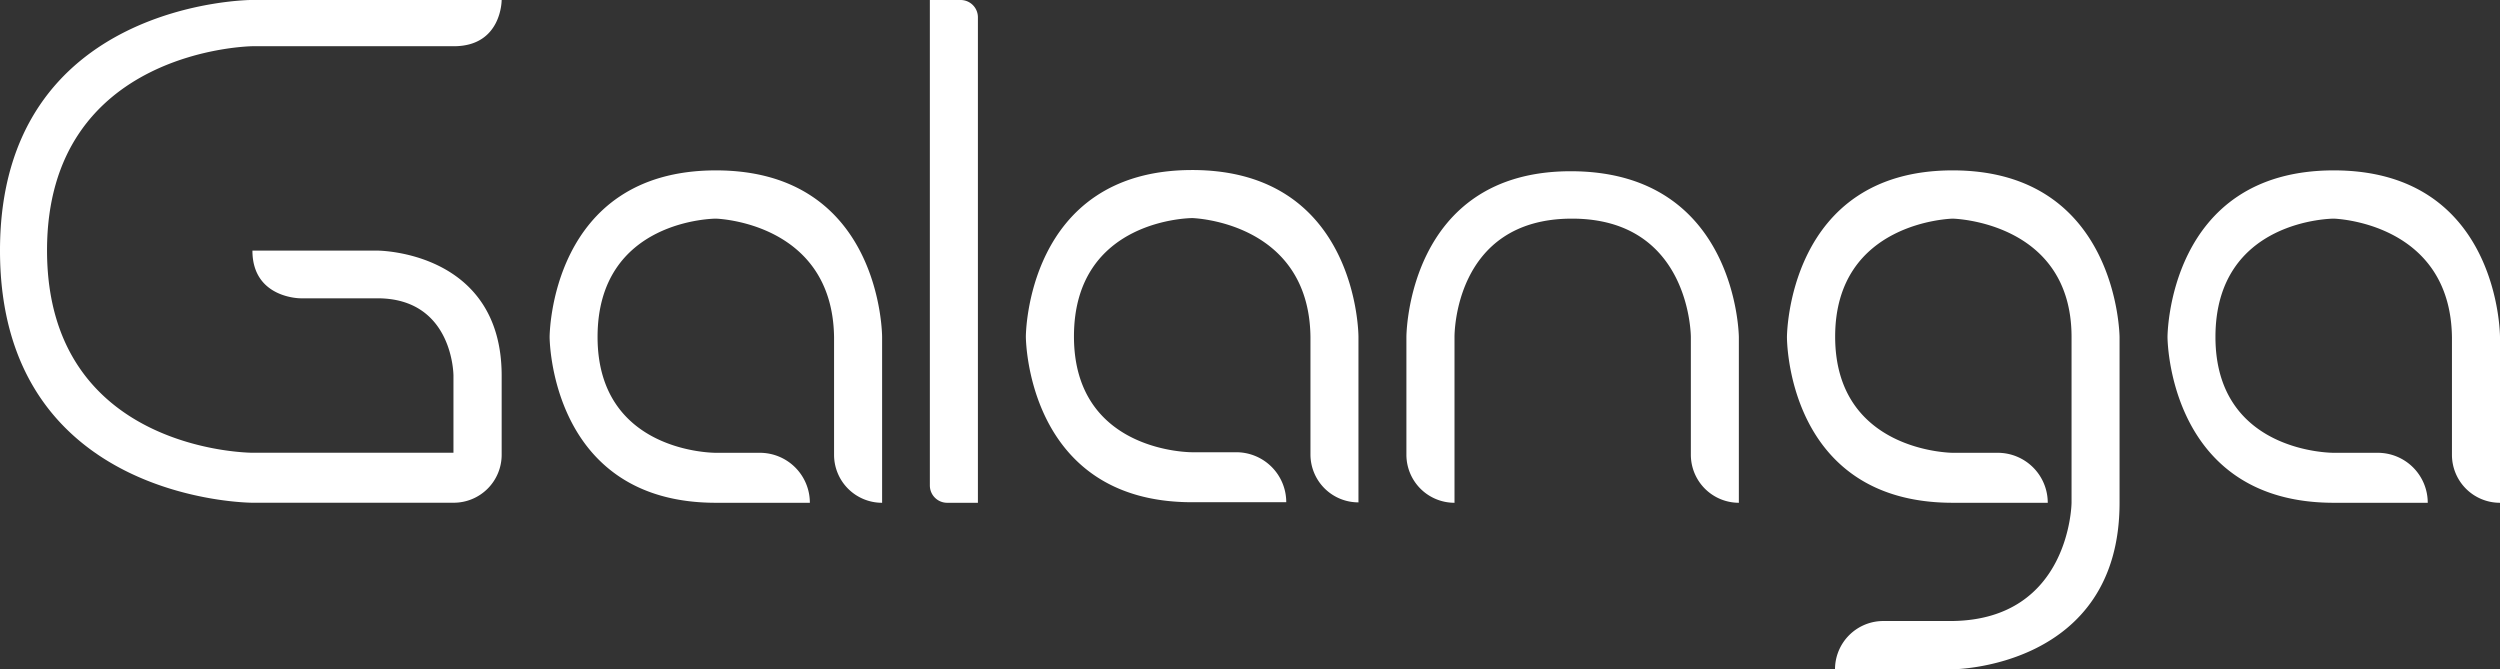
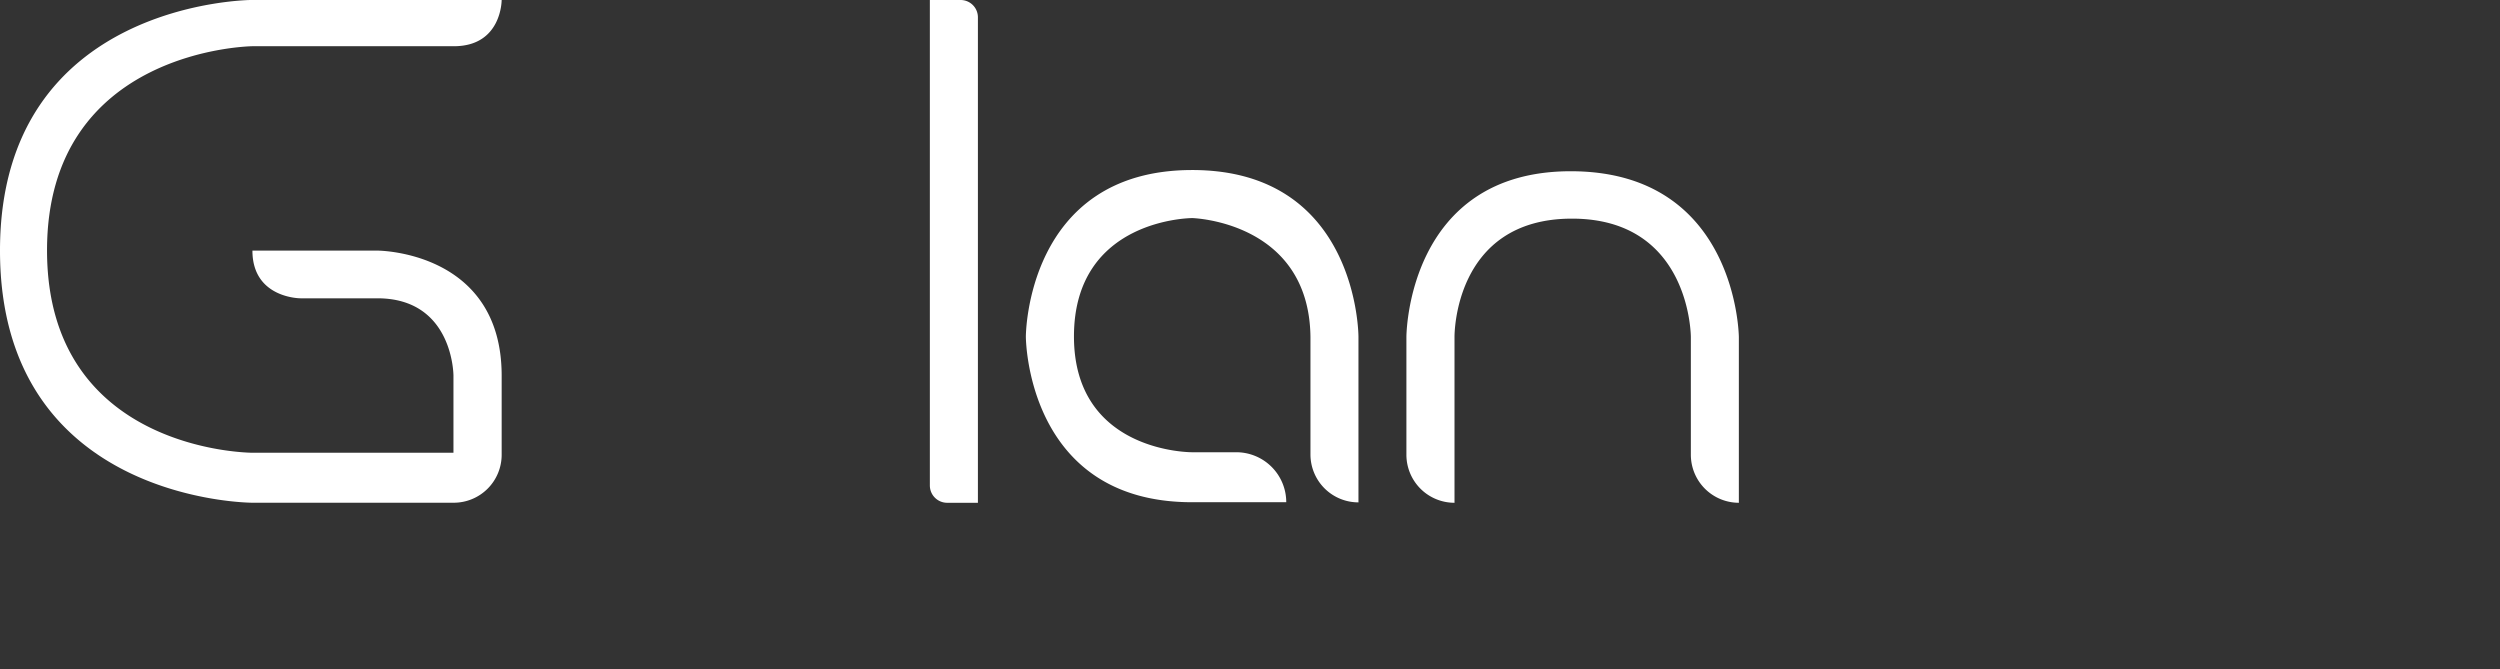
<svg xmlns="http://www.w3.org/2000/svg" id="Calque_1" data-name="Calque 1" viewBox="0 0 492.71 131.91">
  <rect x="0" y="0" width="492.71" height="131.91" fill="#333333" stroke="none" />
  <defs>
    <style>.cls-1{fill:#fff;}</style>
  </defs>
  <title>petitblanc</title>
  <path class="cls-1" d="M116.69,106.9V91.7c0-24.65-24.49-24.65-24.49-24.65H67.57c0,9.4,9.45,9.4,9.45,9.4H92.19c15,0,15,15.24,15,15.24l0,15.2H67.57s-40.46,0-40.48-39.85S67.57,26.77,67.57,26.77h39.7c9.47,0,9.42-9.12,9.42-9.12H67.57s-49.75,0-49.75,49.39c0,49.7,49.75,49.7,49.75,49.7h39.67a9.45,9.45,0,0,0,9.45-9.5Z" transform="translate(-17.82 -17.66)" />
  <path class="cls-1" d="M183.26,0h6.06a3.41,3.41,0,0,1,3.41,3.41V99.09a0,0,0,0,1,0,0h-6.06a3.41,3.41,0,0,1-3.41-3.41V0A0,0,0,0,1,183.26,0Z" />
  <path class="cls-1" d="M285.54,116.67a9.45,9.45,0,0,1-9.45-9.45V84c-.32-22.73-23.28-23.36-23.28-23.36s-23.33,0-23.33,23.33c0,23,23.31,22.82,23.31,22.82h8.67a9.85,9.85,0,0,1,9.86,9.85H252.79C220,116.67,220,84,220,84s0-32.83,32.78-32.83S285.55,84,285.55,84v32.67Z" transform="translate(-17.82 -17.66)" />
  <path class="cls-1" d="M295,84.08v23.19a9.47,9.47,0,0,0,9.48,9.48h0V84.08s-.29-23.33,23.15-23.33,23.43,23.33,23.43,23.33v23.21a9.47,9.47,0,0,0,9.46,9.46h0V84.08s-.27-32.51-32.89-32.67S295,84.08,295,84.08Z" transform="translate(-17.82 -17.66)" />
-   <path class="cls-1" d="M435.55,116.75V84.08s-.23-32.83-32.87-32.84S370,84.08,370,84.08s-.23,32.67,32.65,32.67h18.75a9.85,9.85,0,0,0-9.85-9.85h-8.9S379.5,106.8,379.5,84s23.18-23.25,23.18-23.25,23.41.51,23.41,23.33v32.68s-.24,22.94-23.41,23.29H389a9.53,9.53,0,0,0-9.53,9.52h23.18S435.55,149.42,435.55,116.75Z" transform="translate(-17.82 -17.66)" />
-   <path class="cls-1" d="M191.65,116.75a9.45,9.45,0,0,1-9.45-9.45V84.1c-.32-22.72-23.28-23.35-23.28-23.35s-23.33,0-23.33,23.32c0,23,23.31,22.83,23.31,22.83h8.68a9.85,9.85,0,0,1,9.85,9.85H158.9c-32.76,0-32.76-32.67-32.76-32.67s0-32.84,32.78-32.84,32.75,32.84,32.75,32.84l0,32.67Z" transform="translate(-17.82 -17.66)" />
-   <path class="cls-1" d="M510.51,116.75a9.45,9.45,0,0,1-9.45-9.45V84.1c-.32-22.72-23.28-23.35-23.28-23.35s-23.33,0-23.33,23.32c0,23,23.31,22.83,23.31,22.83h8.68a9.85,9.85,0,0,1,9.85,9.85H477.76C445,116.75,445,84.08,445,84.08s0-32.84,32.78-32.84,32.75,32.84,32.75,32.84l0,32.67Z" transform="translate(-17.82 -17.66)" />
</svg>